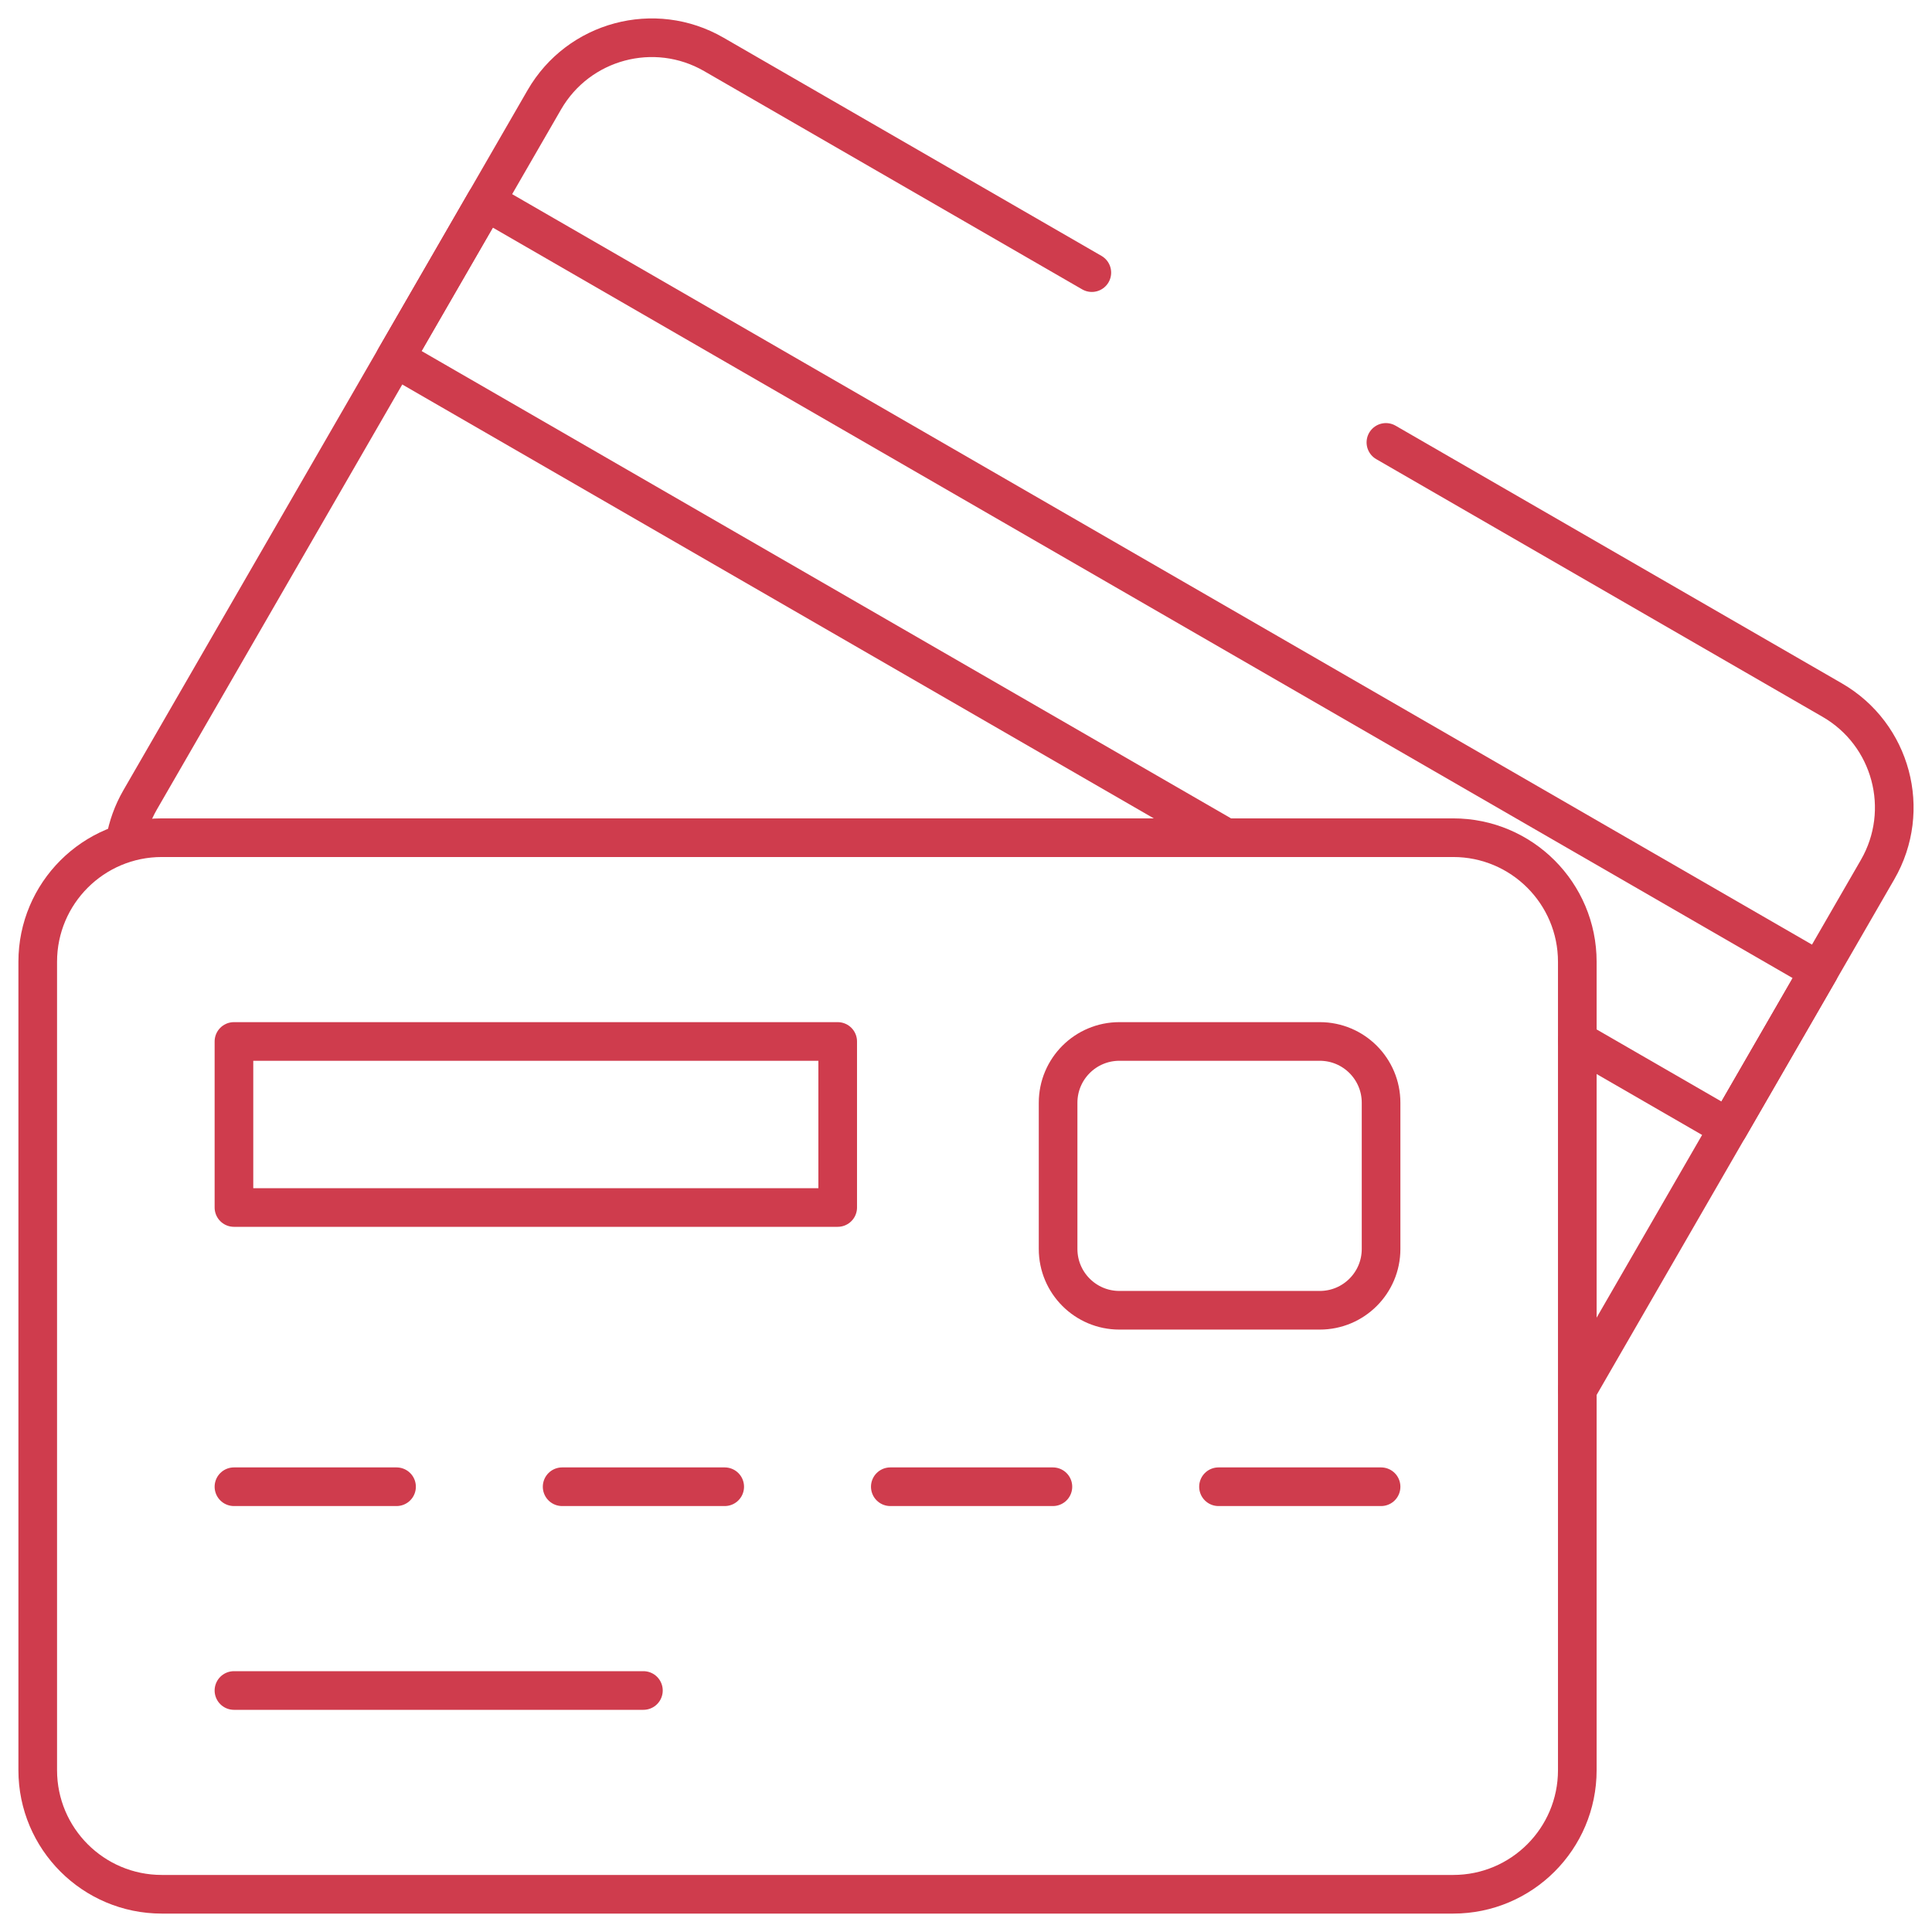
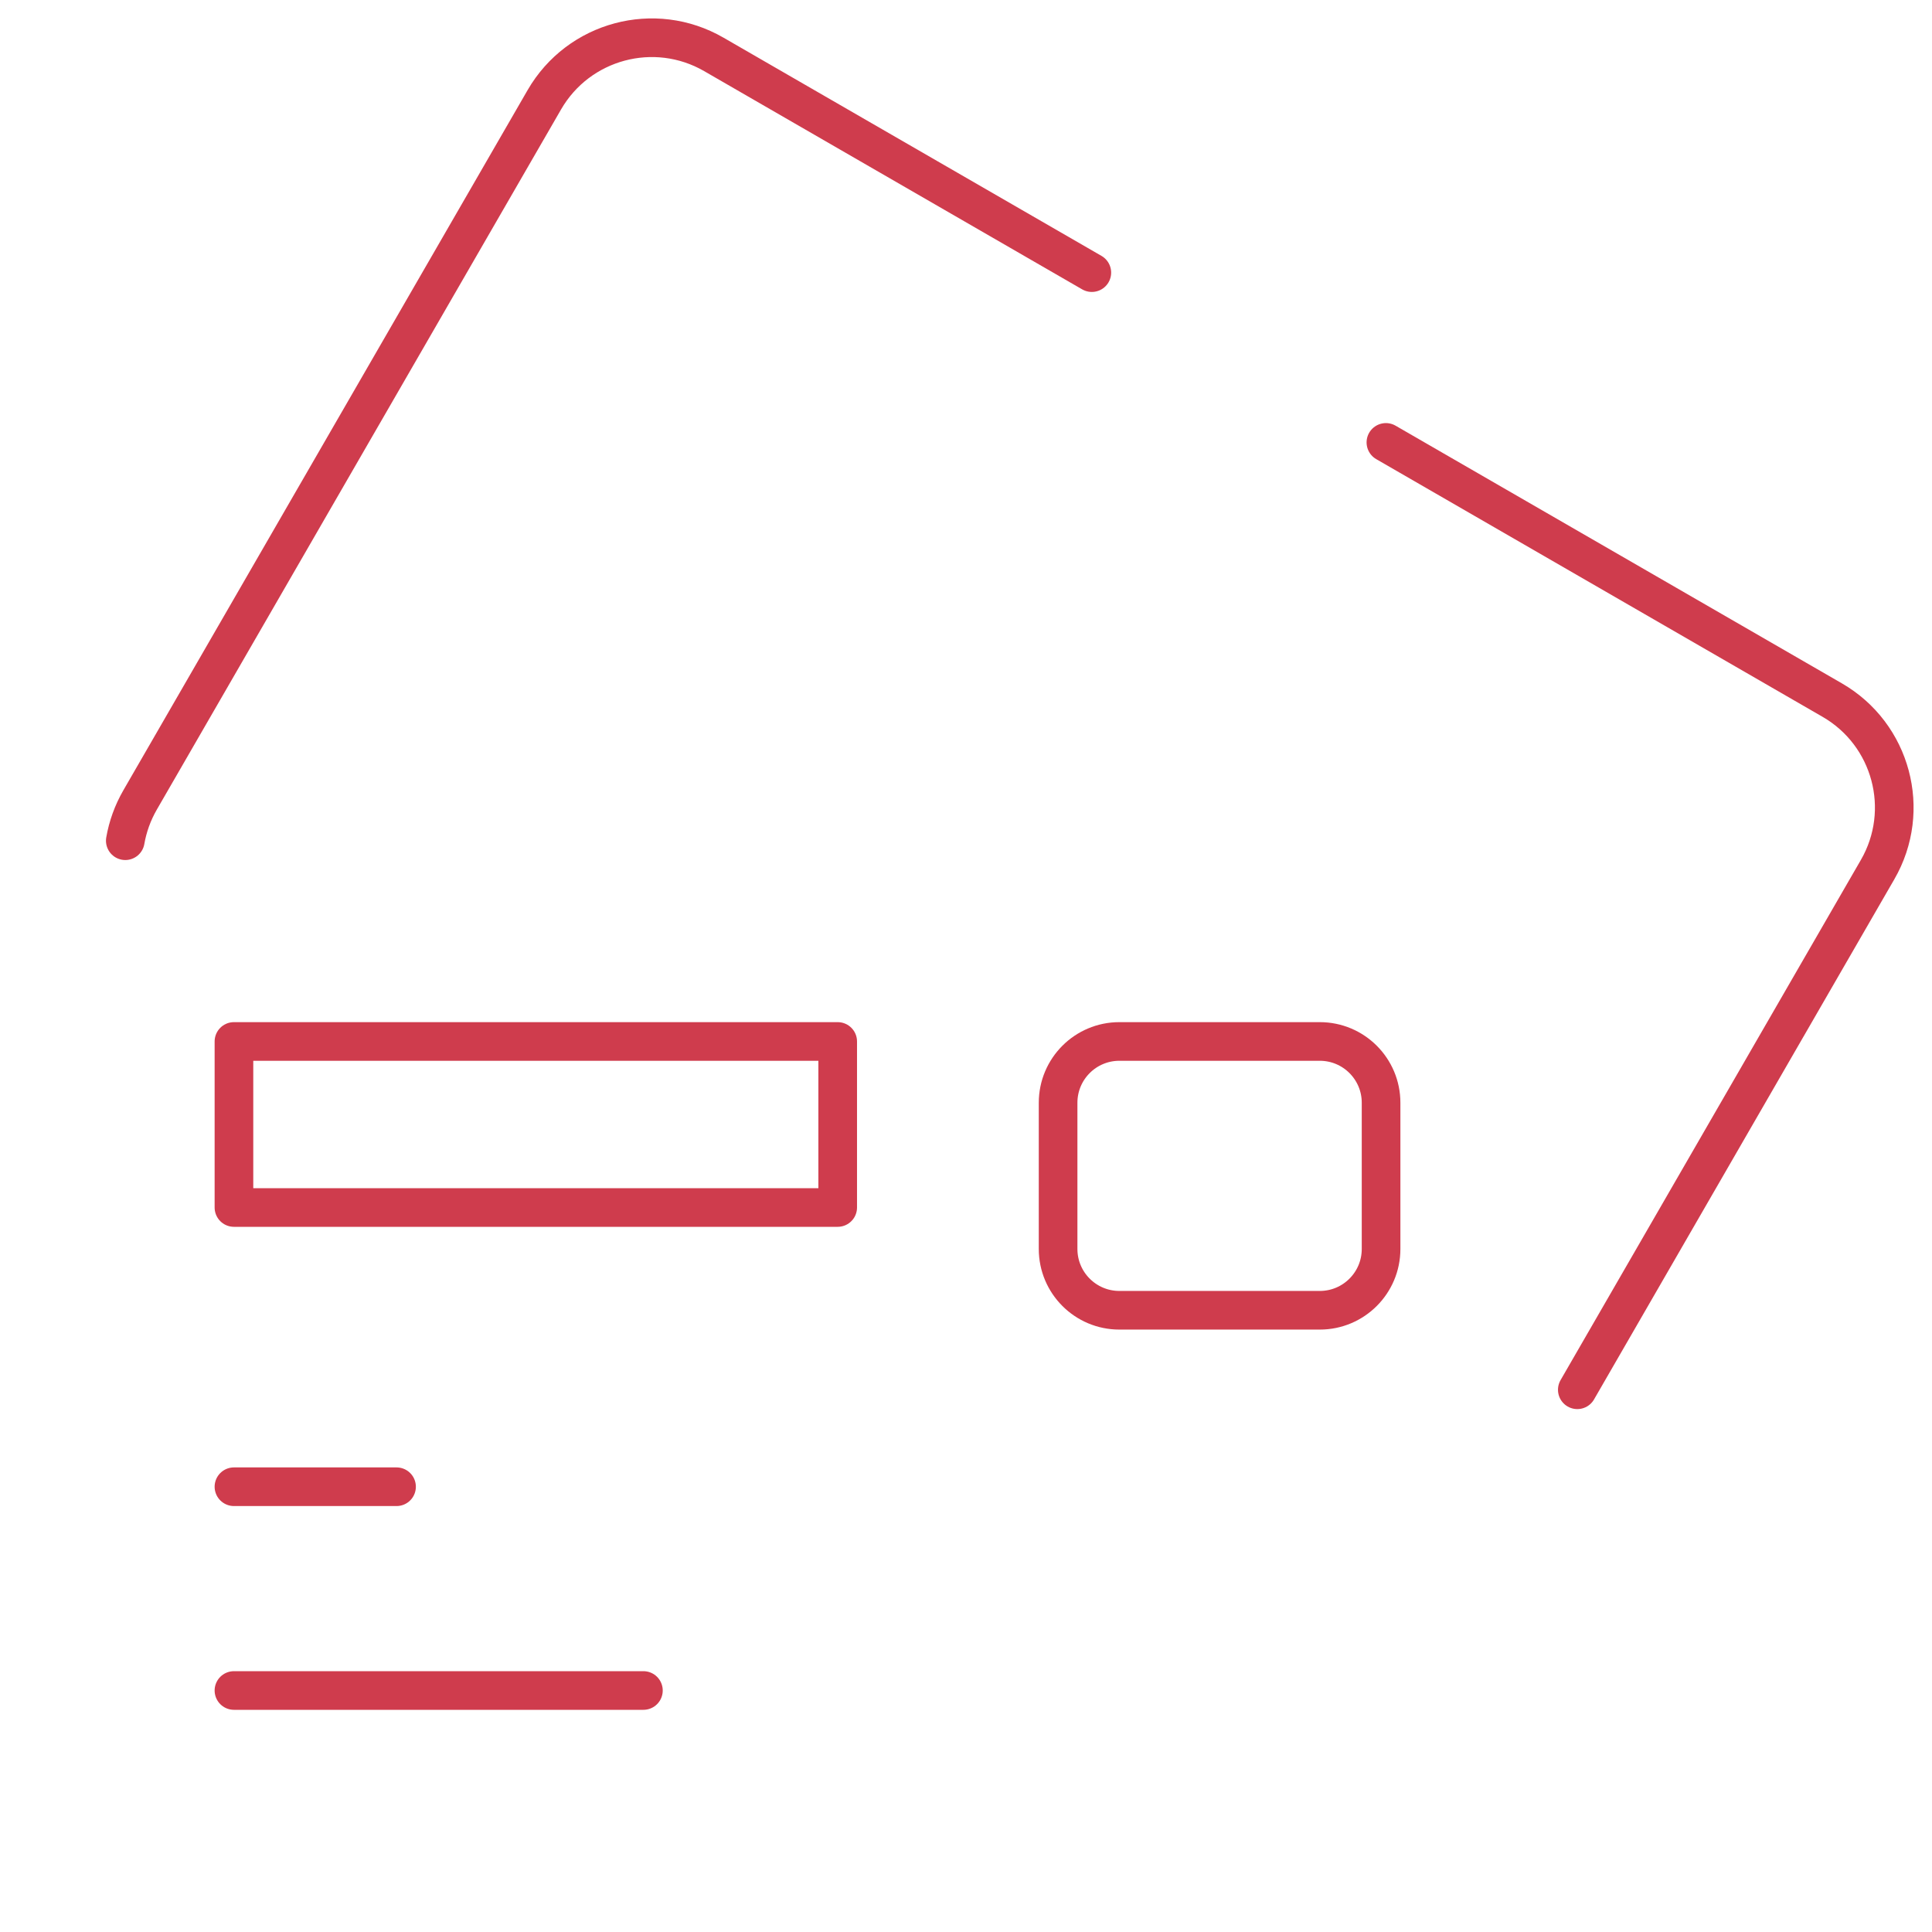
<svg xmlns="http://www.w3.org/2000/svg" width="100" height="100" viewBox="0 0 100 100" fill="none">
  <g clip-path="url(#clip0_188_16971)">
    <mask id="mask0_188_16971" style="mask-type:luminance" maskUnits="userSpaceOnUse" x="0" y="0" width="100" height="100">
      <path d="M0 7.62939e-06H100V100H0V7.62939e-06Z" fill="white" />
    </mask>
    <g mask="url(#mask0_188_16971)">
      <path d="M56.513 14.111L36.947 2.815C33.876 1.041 29.948 2.094 28.174 5.165L7.253 41.402C6.864 42.076 6.611 42.79 6.485 43.515" stroke="#CF3C4D" stroke-width="2" stroke-miterlimit="10" stroke-linecap="round" stroke-linejoin="round" />
      <path d="M81.641 71.934L97.185 45.009C98.959 41.937 97.906 38.009 94.835 36.236L71.734 22.899" stroke="#CF3C4D" stroke-width="2" stroke-miterlimit="10" stroke-linecap="round" stroke-linejoin="round" />
-       <path d="M63.187 43.206L20.455 18.535L25.143 10.416L94.154 50.259L89.467 58.379L81.641 53.86" stroke="#CF3C4D" stroke-width="2" stroke-miterlimit="10" stroke-linecap="round" stroke-linejoin="round" />
-       <path d="M75.218 43.359H8.376C4.829 43.359 1.953 46.235 1.953 49.782V91.624C1.953 95.171 4.829 98.047 8.376 98.047H75.218C78.765 98.047 81.641 95.171 81.641 91.624V49.782C81.641 46.235 78.765 43.359 75.218 43.359Z" stroke="#CF3C4D" stroke-width="2" stroke-miterlimit="10" stroke-linecap="round" stroke-linejoin="round" />
      <path d="M43.359 62.5H12.109V53.906H43.359V62.5Z" stroke="#CF3C4D" stroke-width="2" stroke-miterlimit="10" stroke-linecap="round" stroke-linejoin="round" />
      <path d="M68.313 67.819H57.938C56.187 67.819 54.767 66.398 54.767 64.647V57.078C54.767 55.326 56.187 53.906 57.938 53.906H68.313C70.064 53.906 71.484 55.326 71.484 57.078V64.647C71.484 66.398 70.064 67.819 68.313 67.819Z" stroke="#CF3C4D" stroke-width="2" stroke-miterlimit="10" stroke-linecap="round" stroke-linejoin="round" />
      <path d="M12.109 87.5H33.303" stroke="#CF3C4D" stroke-width="2" stroke-miterlimit="10" stroke-linecap="round" stroke-linejoin="round" />
      <path d="M12.109 76.953H20.525" stroke="#CF3C4D" stroke-width="2" stroke-miterlimit="10" stroke-linecap="round" stroke-linejoin="round" />
-       <path d="M29.096 76.953H37.511" stroke="#CF3C4D" stroke-width="2" stroke-miterlimit="10" stroke-linecap="round" stroke-linejoin="round" />
-       <path d="M46.082 76.953H54.498" stroke="#CF3C4D" stroke-width="2" stroke-miterlimit="10" stroke-linecap="round" stroke-linejoin="round" />
-       <path d="M63.069 76.953H71.484" stroke="#CF3C4D" stroke-width="2" stroke-miterlimit="10" stroke-linecap="round" stroke-linejoin="round" />
    </g>
  </g>
  <defs>
    <clipPath id="clip0_188_16971">
      <rect width="100" height="100" fill="white" />
    </clipPath>
  </defs>
</svg>